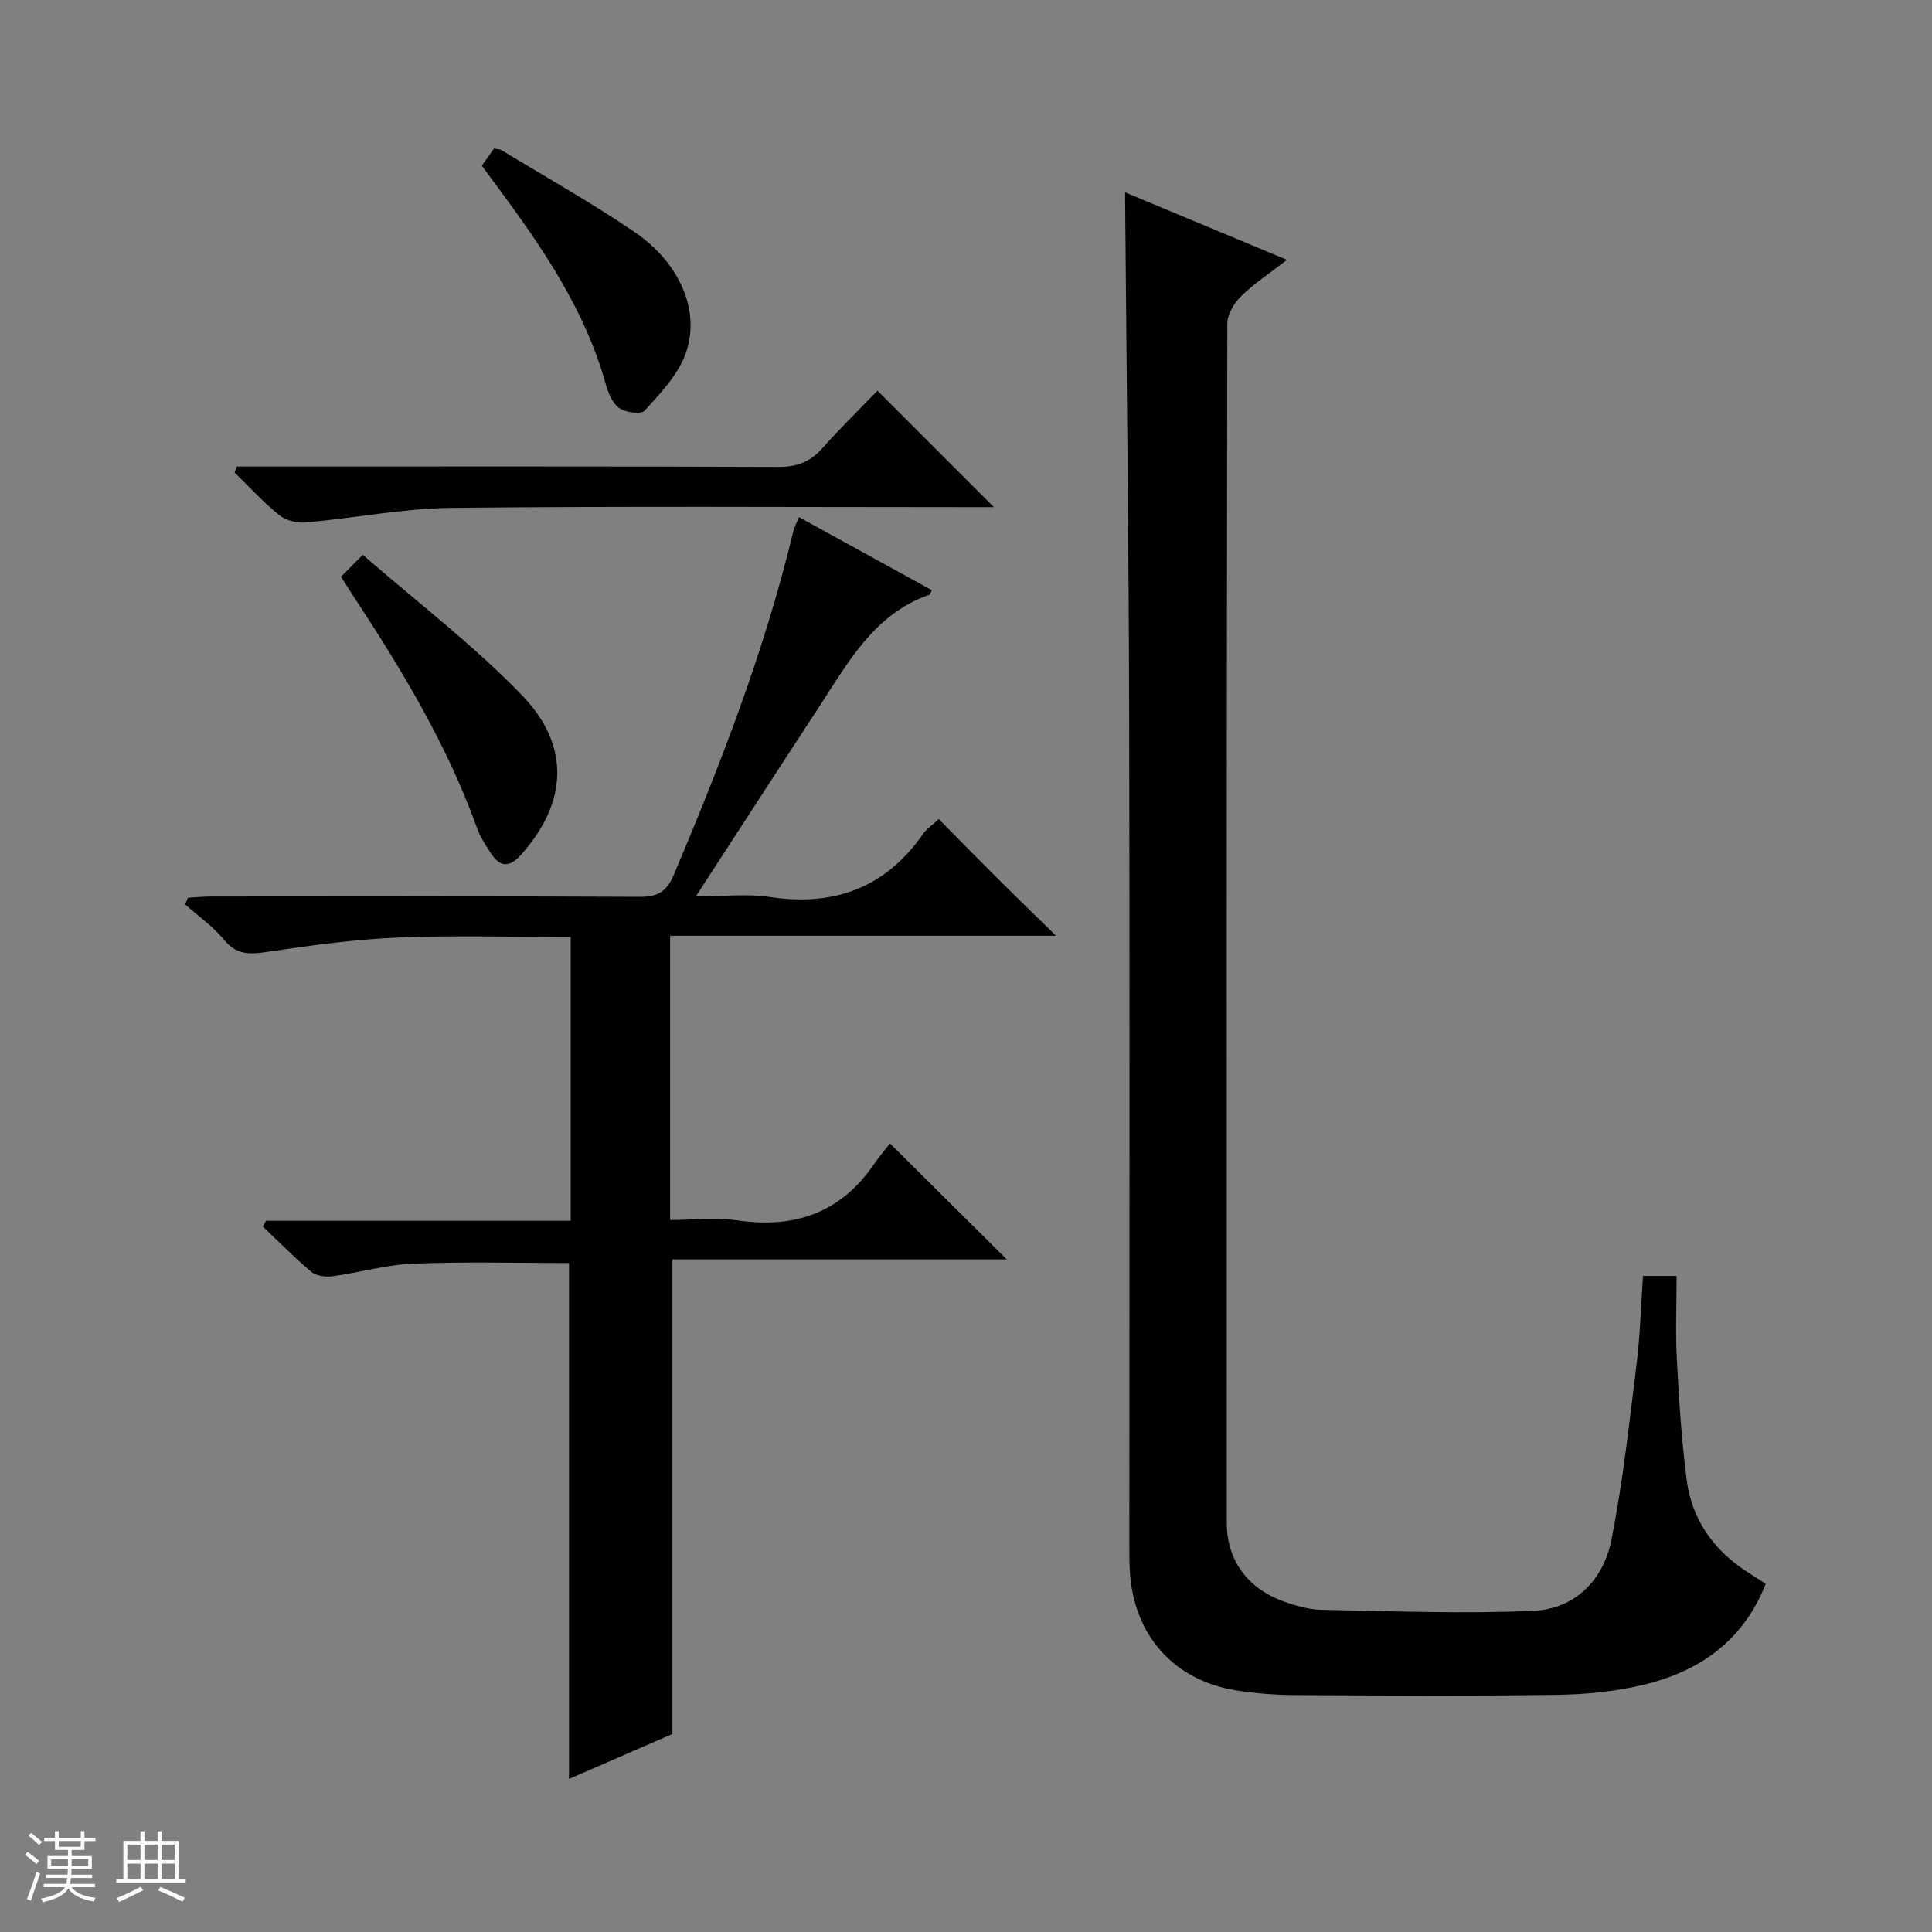
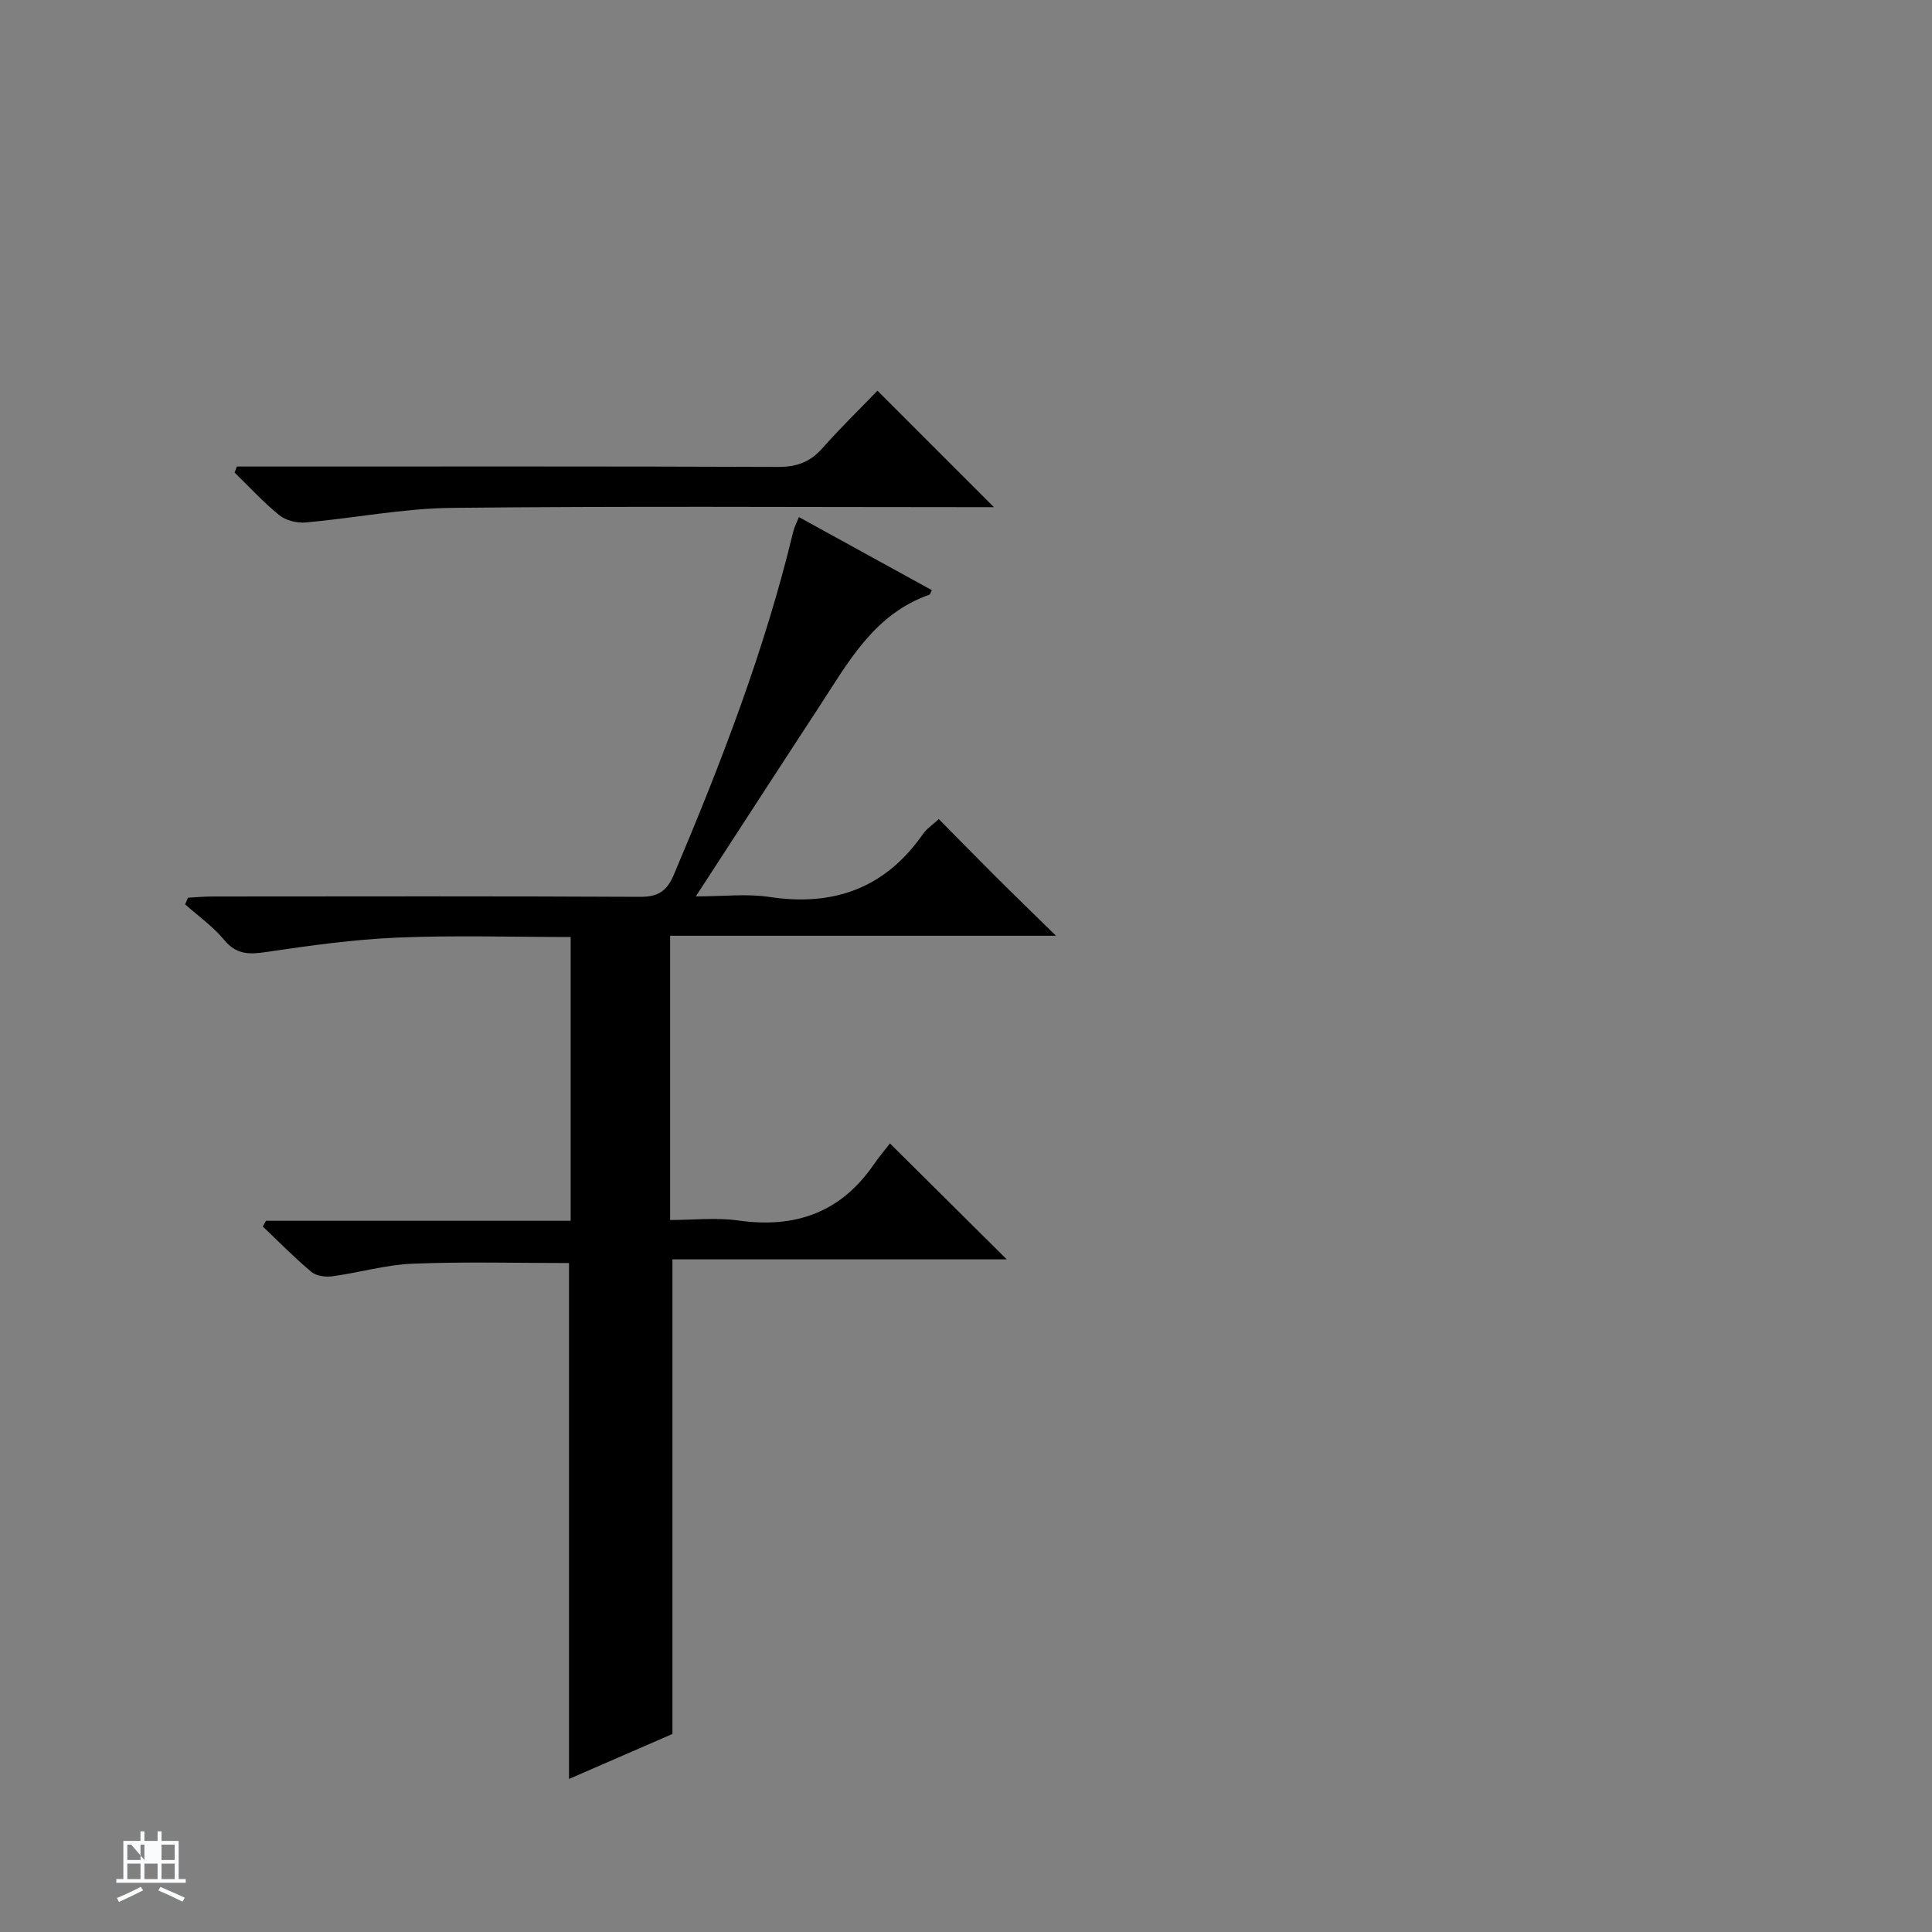
<svg xmlns="http://www.w3.org/2000/svg" enable-background="new 0 0 400 400" viewBox="0 0 400 400">
  <rect x="0" y="0" width="400" height="400" fill="#808080" stroke="none" />
-   <path d="m5.17 384 .56-.58c.85.61 1.65 1.24 2.4 1.87l-.59.64c-.84-.73-1.63-1.38-2.37-1.93m1.22 9.53-.82-.34c.71-1.76 1.37-3.64 1.98-5.63.24.13.5.25.76.36-.6 1.67-1.24 3.54-1.92 5.61m-.5-13.5.57-.54c.56.44 1.31 1.06 2.26 1.87l-.64.64c-.68-.66-1.41-1.32-2.19-1.97m3.25.46h2.24v-1.36h.77v1.36h4.57v-1.36h.76v1.36h2.28v.69h-2.28v1.84h-2.64v1.26h4.18v2.64h-4.21c0 .45-.02.86-.05 1.21h4.32v.69h-4.38c-.04.34-.1.75-.19 1.22h5.15v.69h-4.82c.87 1.19 2.51 1.92 4.93 2.19-.17.31-.3.57-.37.76-2.77-.49-4.52-1.41-5.26-2.76-.56 1.26-2.3 2.23-5.24 2.9-.12-.24-.26-.48-.43-.72 2.73-.55 4.38-1.34 4.96-2.38h-4.38v-.69h4.65c.1-.38.17-.79.21-1.22h-4.32v-.69h4.4c.03-.34.05-.75.05-1.21h-4.2v-2.64h4.23v-1.26h-2.69v-1.84h-2.24zm1.46 4.46v1.29h3.45c.01-.4.02-.57.01-.53v-.32-.45h-3.46zm1.55-2.59h4.57v-1.19h-4.57zm6.11 2.59h-3.42v.77c-.01.19-.01.37-.02.53h3.44z" fill="#fafbfc" />
-   <path d="m32.63 379.16h.82v1.98h3.54v7.89h1.46v.78h-14.37v-.78h1.46v-7.89h3.54v-1.98h.82v1.98h2.73zm-3.49 11.48.5.73c-1.61.82-3.28 1.63-5 2.41-.13-.27-.28-.55-.44-.82 1.75-.72 3.4-1.49 4.94-2.32m-2.78-5.55h2.73v-3.18h-2.73zm0 3.95h2.73v-3.2h-2.73zm3.54-3.95h2.73v-3.18h-2.73zm0 3.95h2.73v-3.2h-2.73zm7.89 4.68c-1.84-.92-3.51-1.7-5.02-2.32l.45-.73c1.89.8 3.57 1.55 5.04 2.23zm-1.62-11.81h-2.73v3.18h2.73zm-2.73 7.13h2.73v-3.2h-2.73v3.19z" fill="#fafbfc" />
+   <path d="m32.63 379.16h.82v1.98h3.54v7.89h1.46v.78h-14.37v-.78h1.46v-7.89h3.54v-1.98h.82v1.98h2.73zm-3.49 11.48.5.73c-1.61.82-3.28 1.63-5 2.41-.13-.27-.28-.55-.44-.82 1.75-.72 3.4-1.49 4.94-2.32m-2.78-5.55h2.73v-3.18h-2.73zm0 3.95h2.73v-3.2h-2.73zm3.54-3.95v-3.18h-2.73zm0 3.95h2.73v-3.2h-2.73zm7.89 4.68c-1.84-.92-3.51-1.7-5.02-2.32l.45-.73c1.89.8 3.57 1.55 5.04 2.23zm-1.62-11.81h-2.73v3.18h2.73zm-2.73 7.13h2.73v-3.2h-2.73v3.19z" fill="#fafbfc" />
  <g fill="#000001">
-     <path d="m365.57 327.92c-4.7 11.94-13.86 18.21-25.56 20.96-5.77 1.36-11.84 1.94-17.78 2.02-17.99.25-35.99.15-53.98.05-4.14-.02-8.33-.33-12.41-.99-12.91-2.1-21.17-11.52-21.92-24.69-.12-2.16-.1-4.33-.1-6.5 0-56.98.1-113.96-.04-170.94-.09-35.92-.55-71.84-.85-108.01 10.74 4.47 21.69 9.04 33.53 13.98-3.63 2.82-6.81 4.9-9.48 7.51-1.45 1.43-2.87 3.75-2.88 5.68-.14 82.8-.13 165.6-.1 248.41 0 7.62 4.36 13.54 11.82 16.18 2.48.88 5.15 1.66 7.74 1.71 14.65.27 29.32.86 43.93.21 8.65-.39 14.52-6.43 16.16-14.77 2.36-12.02 3.69-24.24 5.2-36.41.73-5.91.88-11.89 1.31-18.15h6.96c0 5.84-.25 11.63.06 17.4.44 8.29.96 16.6 2.03 24.83 1.03 7.97 5.32 14.21 12.02 18.71 1.38.89 2.75 1.77 4.34 2.81z" />
    <path d="m165.41 107.06c9.46 5.2 18.48 10.16 27.52 15.13-.25.46-.33.88-.54.95-11.46 4.01-16.8 14.04-22.87 23.31-8.28 12.64-16.48 25.34-25.46 39.14 5.76 0 10.58-.59 15.2.11 13.36 2.03 24.03-1.81 31.85-13.05.73-1.05 1.89-1.81 3.26-3.07 3.97 4.02 7.78 7.92 11.64 11.77 3.89 3.88 7.84 7.7 12.62 12.39-27.25 0-53.41 0-79.89 0v58.85c4.7 0 9.53-.55 14.19.11 11.73 1.65 21.12-1.66 27.95-11.57 1.13-1.65 2.44-3.17 3.38-4.39 8.47 8.41 16.23 16.11 24.18 24-22.97 0-46.16 0-69.22 0v98.26c-6.75 2.94-14.16 6.16-21.41 9.31 0-35.77 0-71.16 0-106.81-10.51 0-21.42-.3-32.3.13-5.59.22-11.11 1.85-16.69 2.61-1.4.19-3.32-.05-4.33-.89-3.52-2.95-6.74-6.24-10.08-9.41.22-.4.44-.8.66-1.19h63.08c0-19.75 0-38.96 0-58.75-12 0-23.96-.38-35.88.12-9.09.38-18.16 1.65-27.17 2.99-3.56.53-6.18.53-8.7-2.52-2.29-2.78-5.35-4.92-8.07-7.35.2-.46.39-.92.59-1.38 1.69-.09 3.39-.25 5.08-.25 29.5-.02 59-.08 88.5.07 3.75.02 5.57-1.16 7.03-4.62 9.78-23.12 18.81-46.48 24.69-70.95.23-.96.71-1.86 1.19-3.05z" />
    <path d="m181.67 80.89c8.2 8.2 15.93 15.93 24.11 24.11-1.92 0-3.65 0-5.37 0-35.64 0-71.29-.23-106.92.15-10.06.11-20.1 2.12-30.17 3.02-1.8.16-4.11-.39-5.48-1.5-3.31-2.67-6.21-5.86-9.27-8.83.16-.42.32-.83.48-1.25h5.16c35.64 0 71.28-.06 106.93.08 3.84.02 6.61-1.03 9.13-3.87 3.73-4.21 7.78-8.16 11.4-11.91z" />
-     <path d="m70.6 119.4c1.36-1.37 2.52-2.54 4.51-4.54 11.19 9.75 22.85 18.62 32.92 29.04 10.23 10.59 9.38 22.33-.08 32.99-2.42 2.73-4.33 2.75-6.28-.18-1.09-1.64-2.2-3.34-2.86-5.17-6.28-17.47-15.81-33.2-25.96-48.6-.64-.98-1.24-1.96-2.25-3.54z" />
-     <path d="m99.76 34.3c.98-1.39 1.74-2.45 2.51-3.53.62.12 1.16.08 1.54.31 9.21 5.59 18.63 10.88 27.53 16.93 9.62 6.53 13.89 16.8 10.47 25.58-1.67 4.28-5.17 7.96-8.36 11.44-.75.82-4.01.37-5.31-.59-1.43-1.05-2.27-3.26-2.79-5.13-4.26-15.16-12.94-27.87-22.12-40.31-1.1-1.45-2.17-2.92-3.47-4.7z" />
  </g>
</svg>